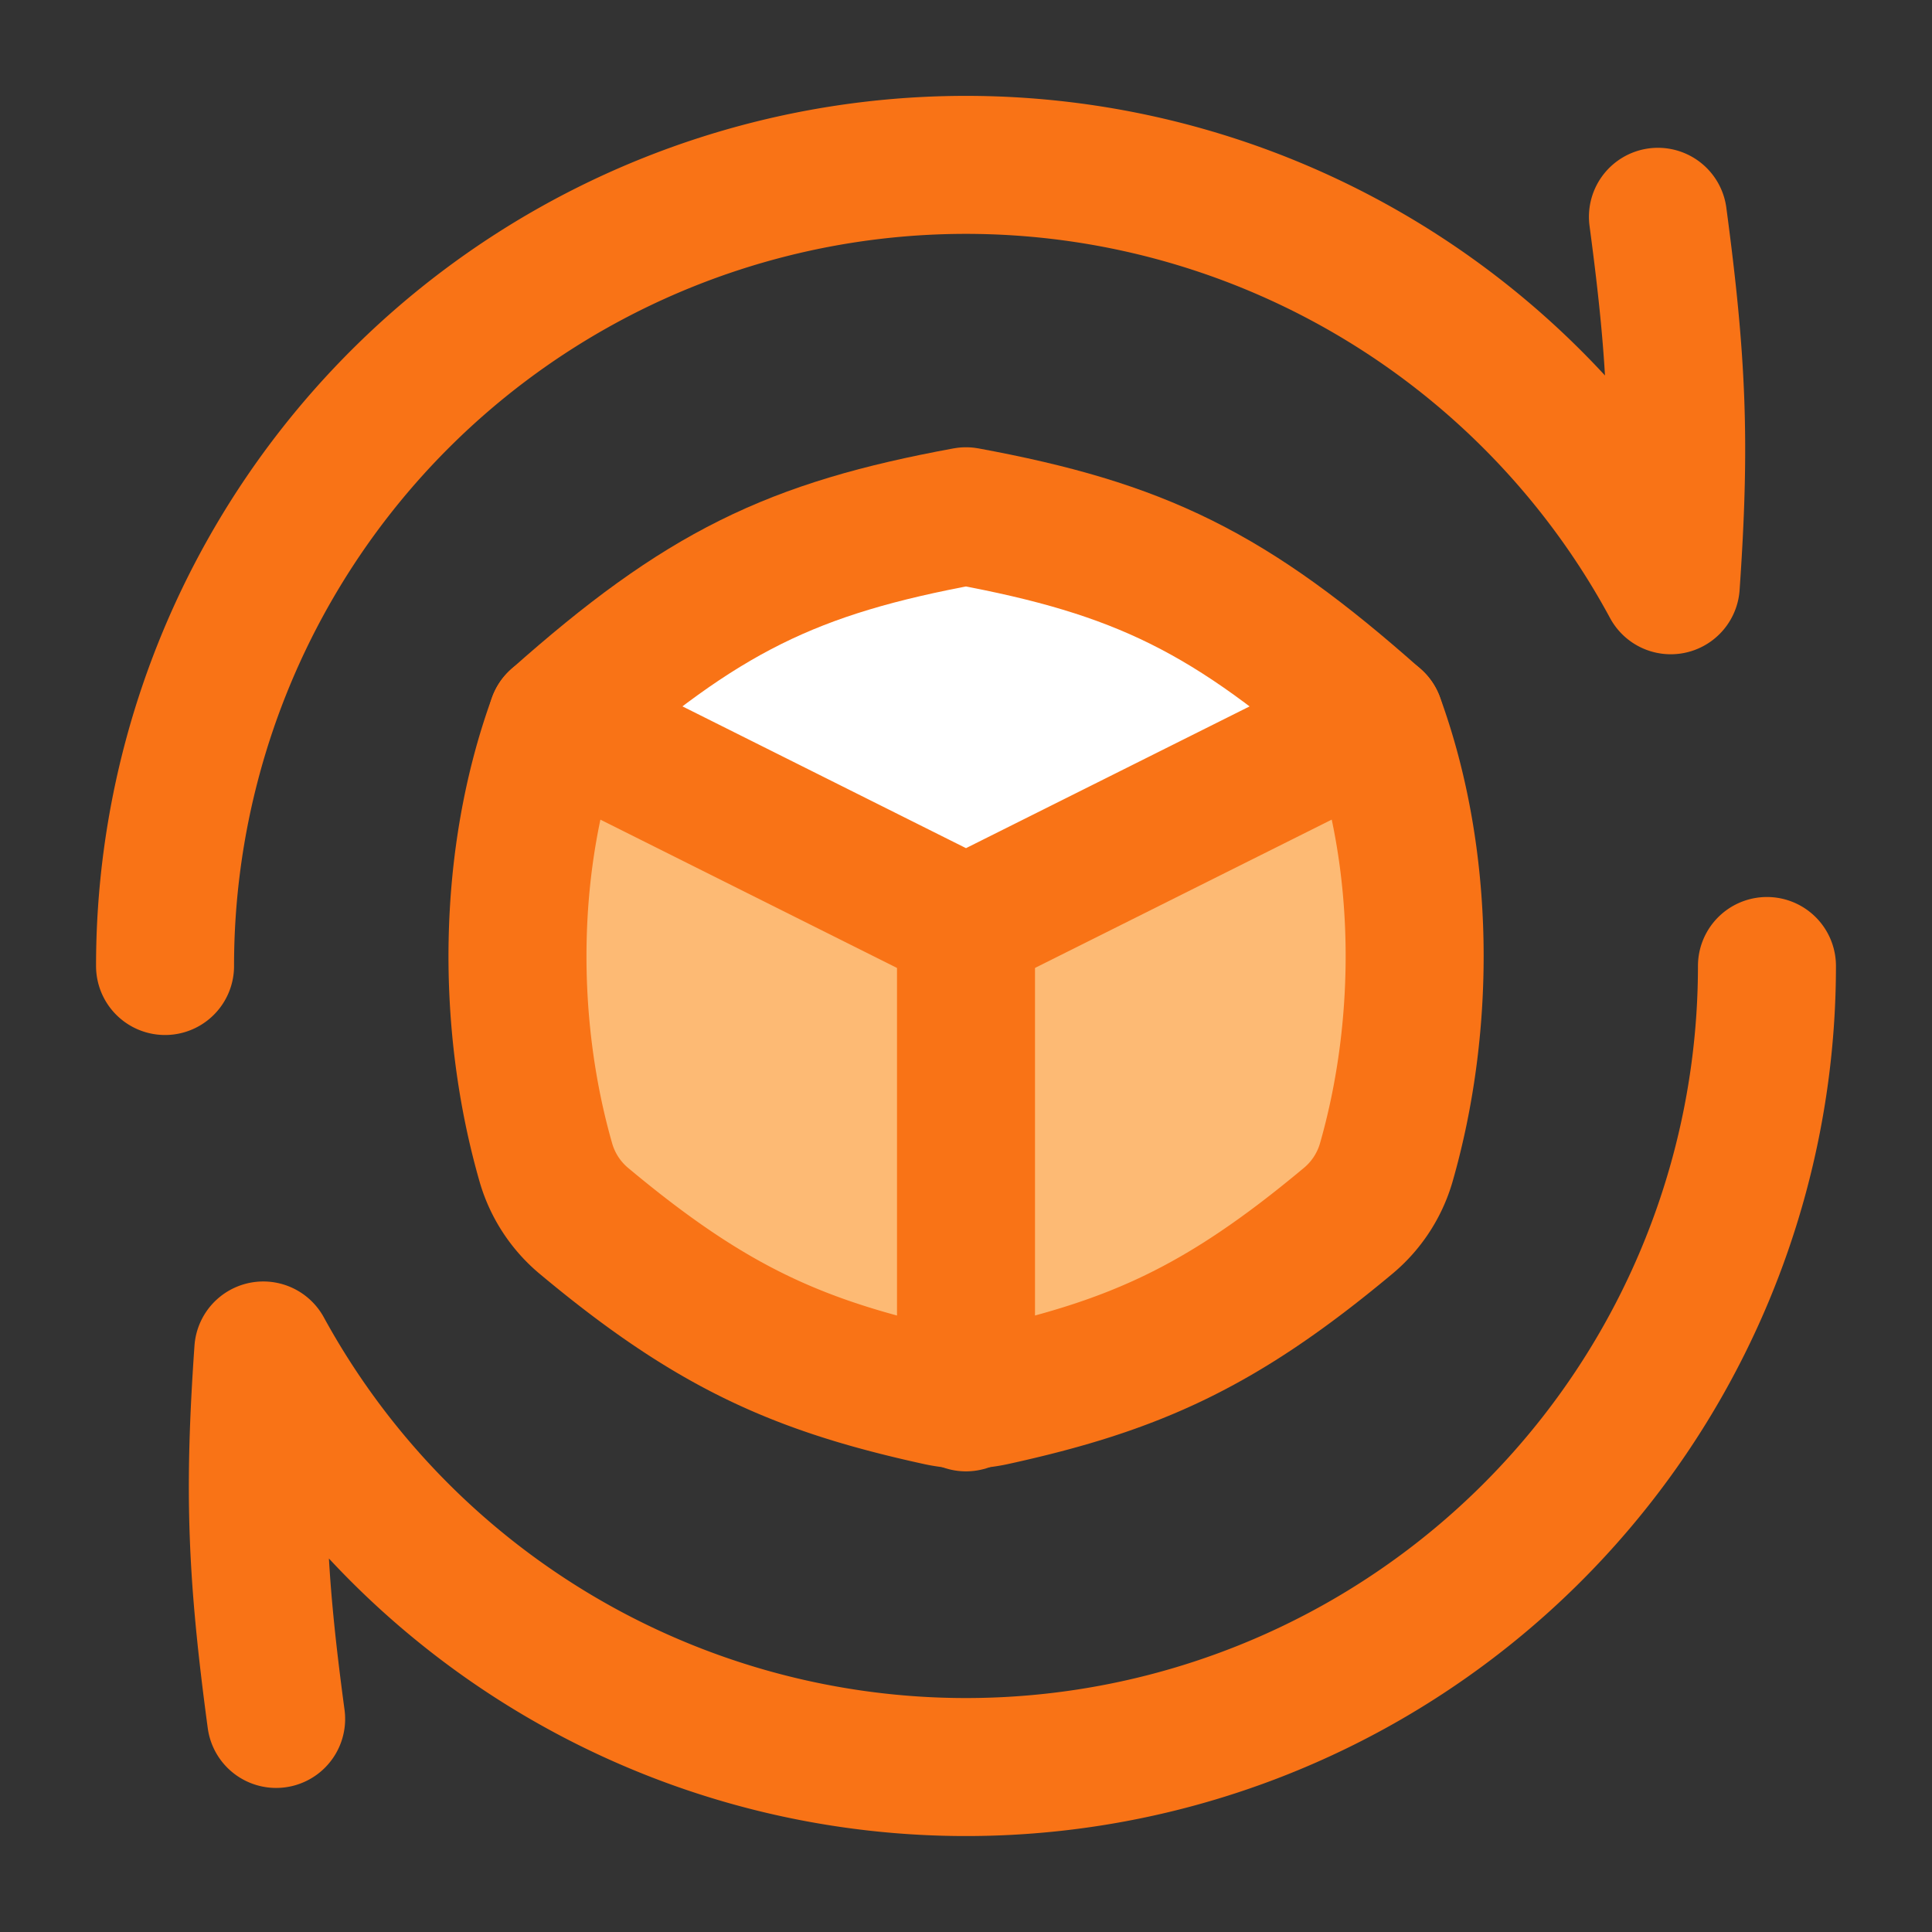
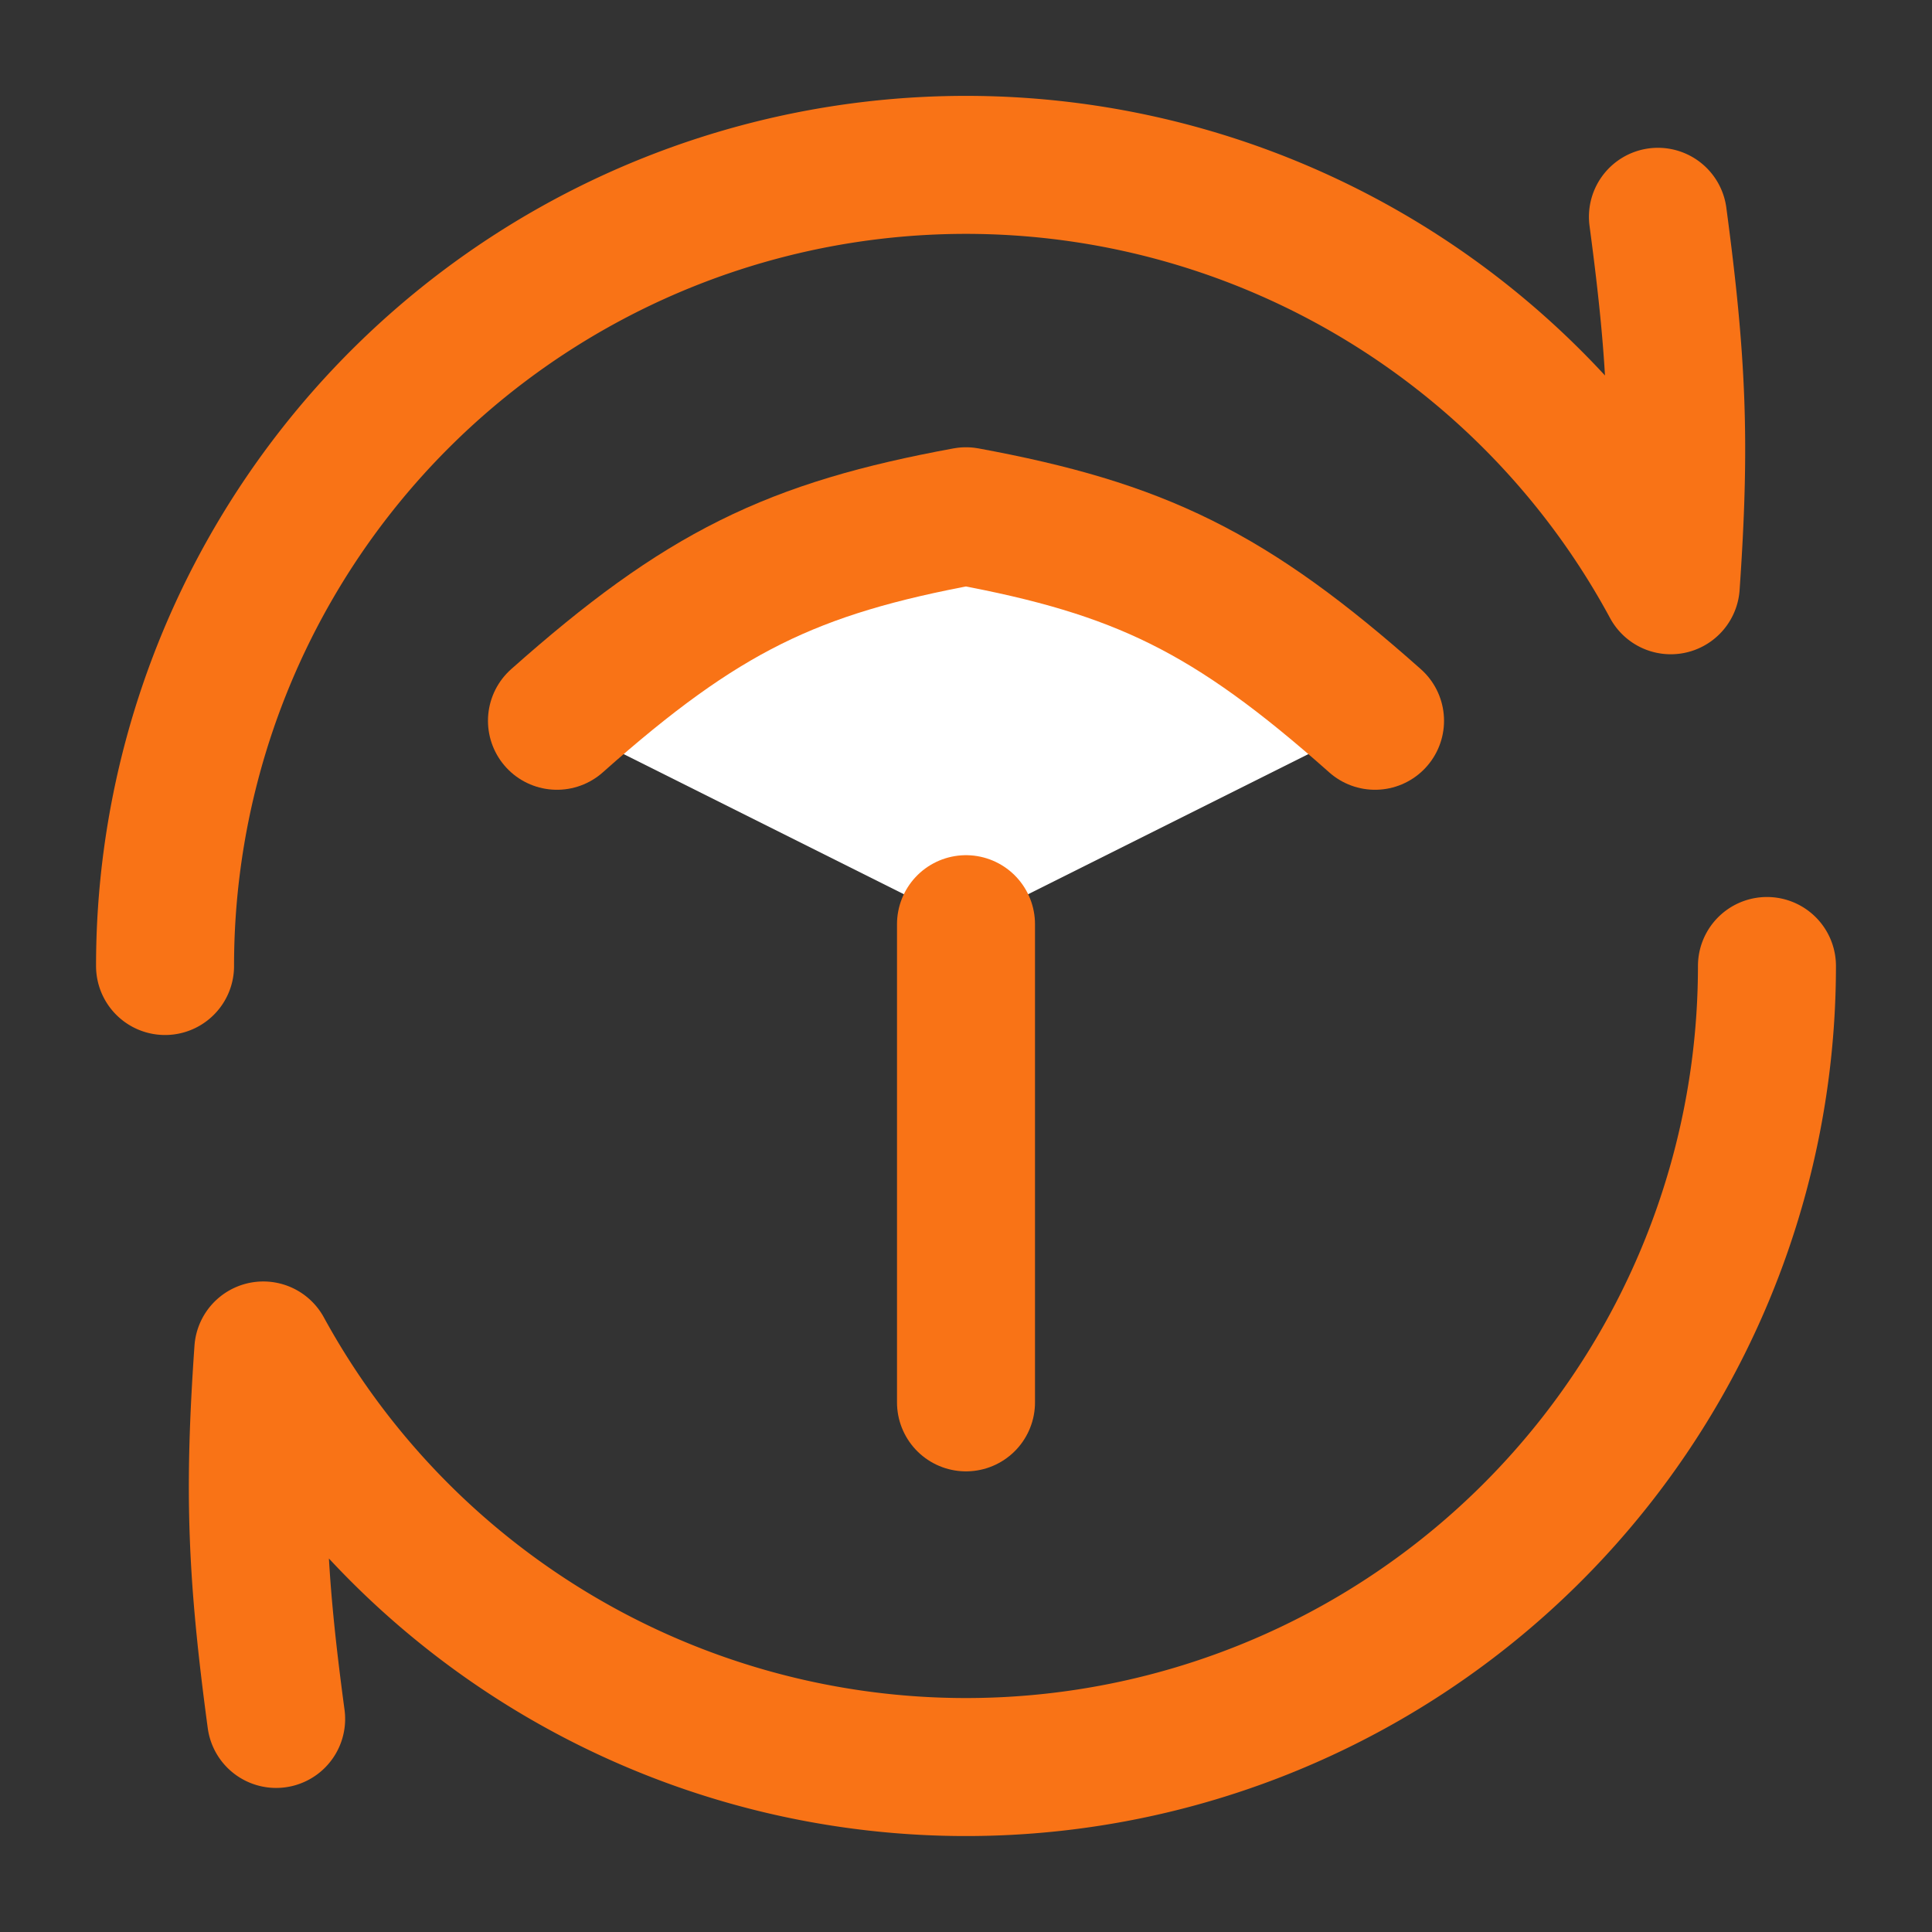
<svg xmlns="http://www.w3.org/2000/svg" fill="none" viewBox="-0.5 -0.5 14 14" height="14" width="14">
  <rect x="-0.5" y="-0.5" width="14" height="14" fill="#333333" stroke="none" />
  <g id="production-belt-time--production-time-produce-box-clock-belt-factory">
    <path id="Vector 248" fill="#ffffff" d="M3.536 4.723C4.587 3.789 5.239 3.473 6.5 3.241c1.261 0.233 1.913 0.548 2.964 1.482L6.5 6.205 3.536 4.723Z" stroke-width="1" />
    <path id="Vector 251" stroke="#f97316" stroke-linecap="round" stroke-linejoin="round" d="M3.536 4.723C4.587 3.789 5.239 3.473 6.5 3.241c1.261 0.233 1.913 0.548 2.964 1.482" stroke-width="1" />
-     <path id="Subtract" fill="#fdba74" d="M3.536 4.723c-0.365 1.003 -0.369 2.199 -0.079 3.206a0.862 0.862 0 0 0 0.279 0.422c0.917 0.765 1.544 1.046 2.568 1.27a0.929 0.929 0 0 0 0.392 0c1.023 -0.224 1.651 -0.505 2.568 -1.27a0.862 0.862 0 0 0 0.28 -0.422c0.29 -1.008 0.286 -2.204 -0.079 -3.206L6.5 6.205 3.536 4.723Z" stroke-width="1" />
-     <path id="Subtract_2" stroke="#f97316" stroke-linecap="round" stroke-linejoin="round" d="M3.536 4.723c-0.365 1.003 -0.369 2.199 -0.079 3.206a0.862 0.862 0 0 0 0.279 0.422c0.917 0.765 1.544 1.046 2.568 1.27a0.929 0.929 0 0 0 0.392 0c1.023 -0.224 1.651 -0.505 2.568 -1.27a0.862 0.862 0 0 0 0.28 -0.422c0.29 -1.008 0.286 -2.204 -0.079 -3.206L6.5 6.205 3.536 4.723Z" stroke-width="1" />
    <path id="Vector 250" stroke="#f97316" stroke-linecap="round" stroke-linejoin="round" d="M6.5 6.197v3.465" stroke-width="1" />
    <path id="Ellipse 141" stroke="#f97316" stroke-linecap="round" stroke-linejoin="round" d="M0.696 6.5A5.804 5.804 0 0 1 11.607 3.741c0.071 -1.023 0.049 -1.608 -0.093 -2.67" stroke-width="1" />
    <path id="Ellipse 142" stroke="#f97316" stroke-linecap="round" stroke-linejoin="round" d="M12.304 6.5a5.804 5.804 0 0 1 -10.896 2.786c-0.071 1.022 -0.05 1.608 0.093 2.67" stroke-width="1" />
  </g>
</svg>